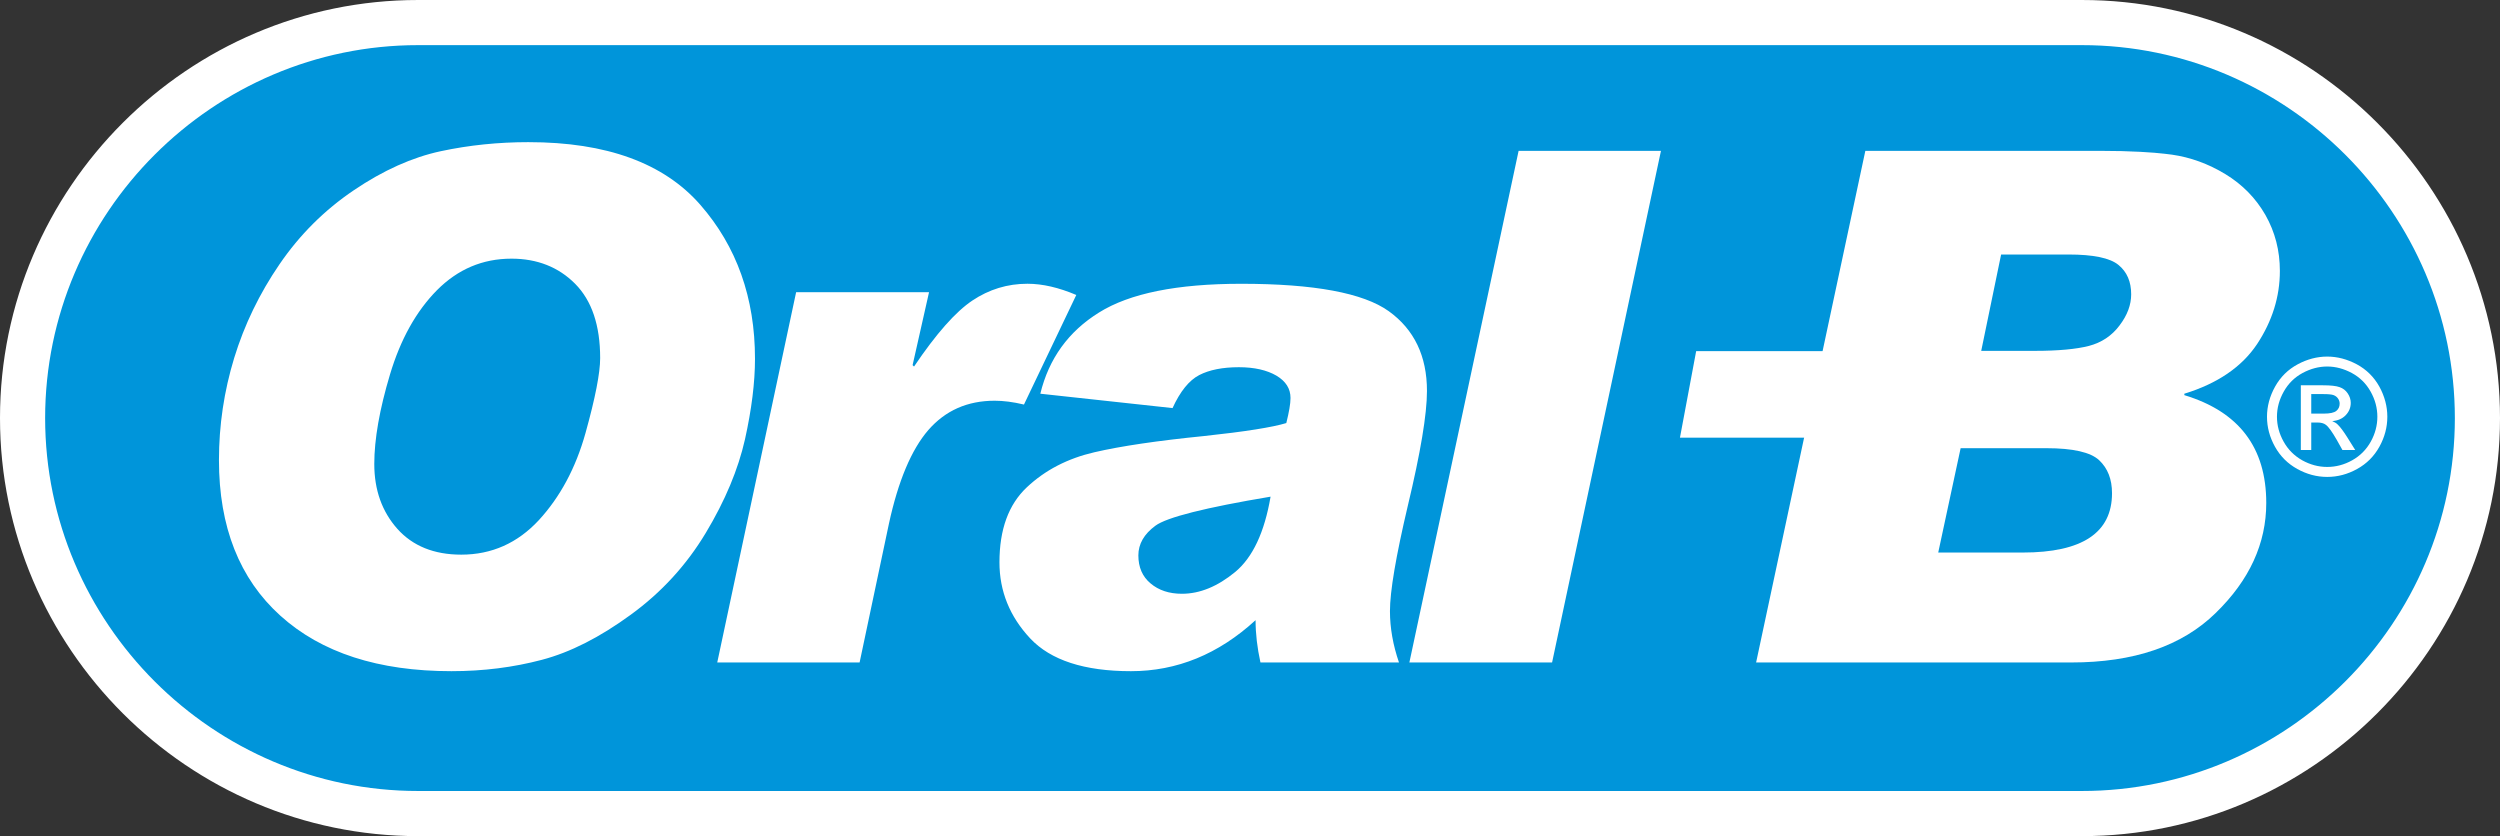
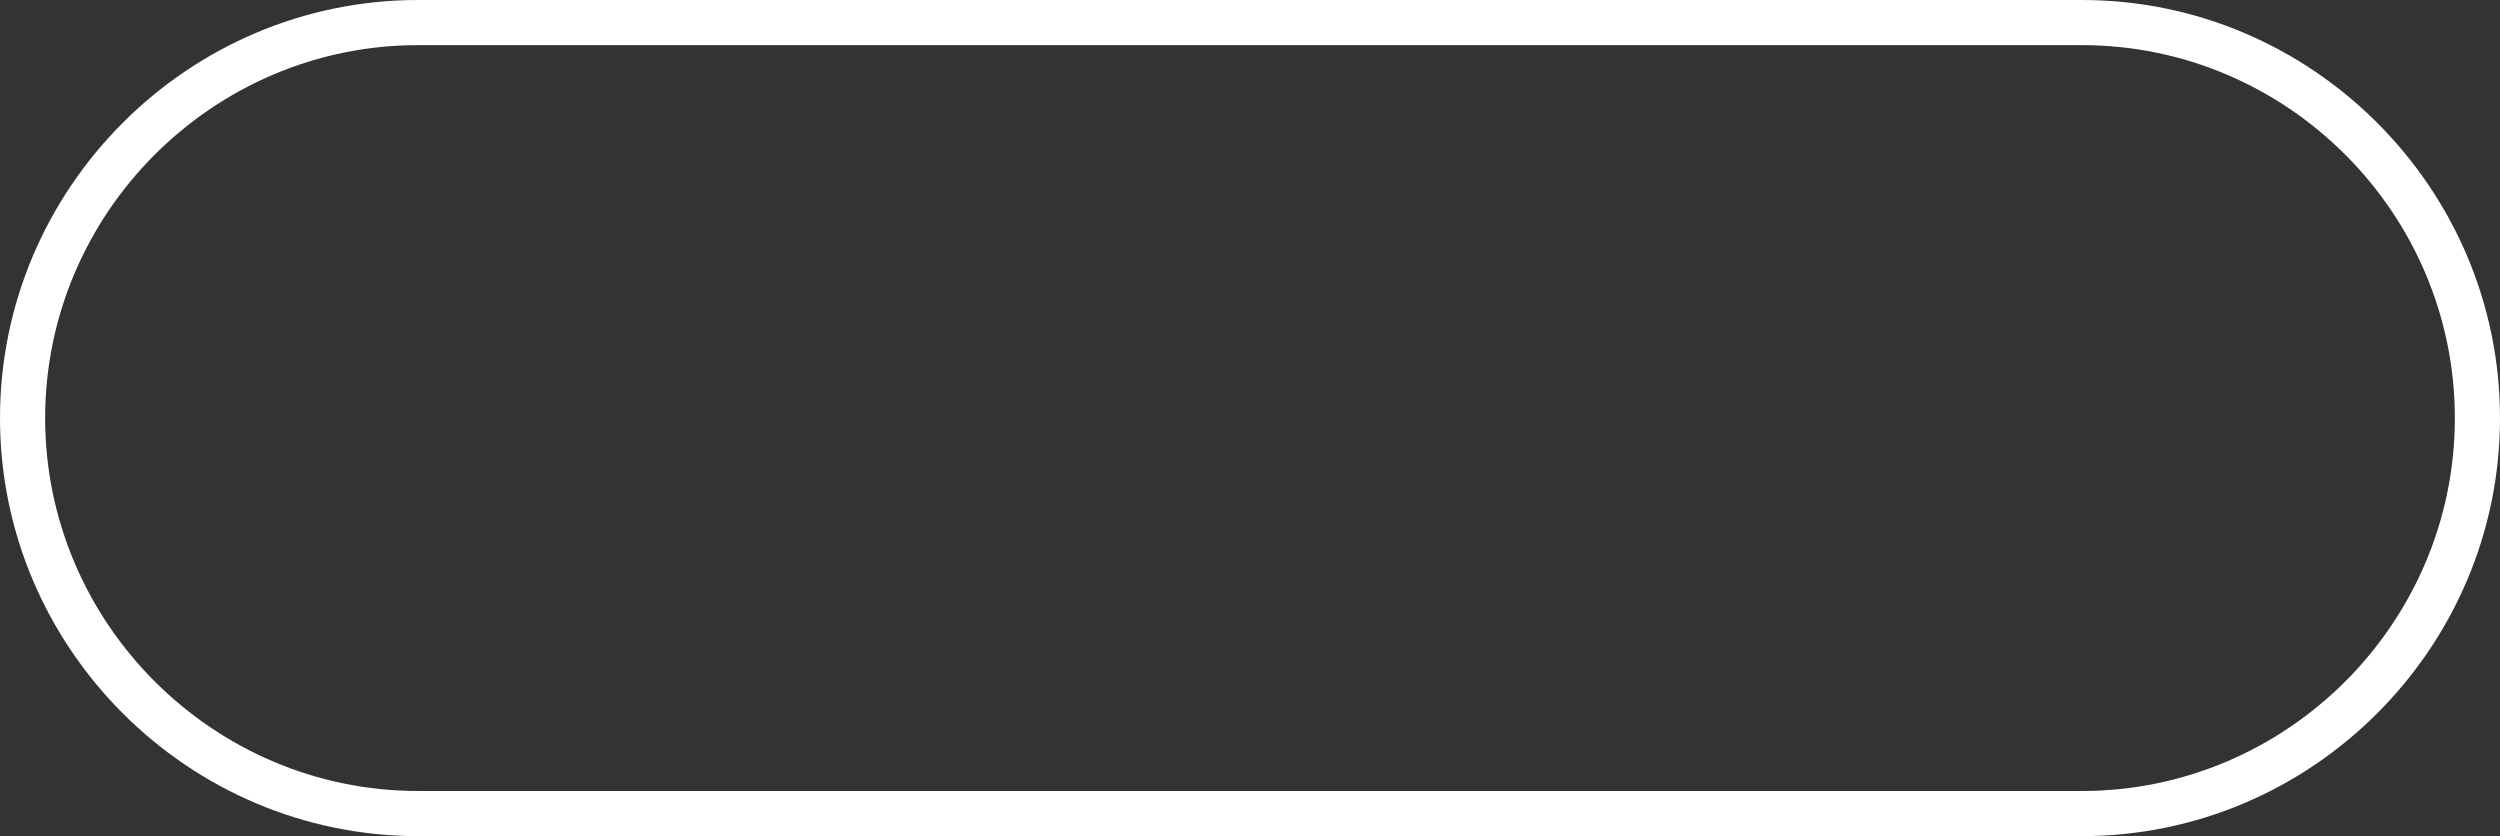
<svg xmlns="http://www.w3.org/2000/svg" version="1.1" id="Layer_1" x="0px" y="0px" width="897" height="300" viewBox="0 0 897 300" enable-background="new 0 0 595.632 849.38" xml:space="preserve">
  <rect x="0" y="0" width="897" height="300" fill="#333333" stroke="none" />
-   <path clip-rule="evenodd" d="m 150.005,8.093 h 596.99 c 78.037,0 141.902,63.876 141.902,141.913 0,78.037 -63.866,141.902 -141.902,141.902 H 150.005 C 71.968,291.908 8.102,228.043 8.102,150.006 8.102,71.969 71.968,8.093 150.005,8.093" id="path73" style="fill:#0095da;fill-rule:evenodd" />
  <path d="m 150.005,7.4731652e-4 h 596.99 c 41.267,0 78.771,16.865 105.939,44.055 27.19,27.19 44.065,64.683 44.065,105.939 v 0.011 c 0,41.267 -16.876,78.76 -44.065,105.939 C 825.755,283.135 788.262,300 746.995,300 H 150.005 C 108.738,300 71.245,283.135 44.055,255.945 16.876,228.755 4.1362479e-5,191.262 4.1362479e-5,150.006 v -0.011 C 4.1362479e-5,108.739 16.876,71.235 44.055,44.056 71.245,16.855 108.738,7.4731652e-4 150.005,7.4731652e-4 M 746.995,16.195 H 150.005 c -36.791,0 -70.238,15.062 -94.493,39.307 C 31.257,79.746 16.205,113.204 16.194,149.995 v 0.011 c 0.01,36.781 15.062,70.228 39.317,94.493 24.255,24.244 57.702,39.307 94.493,39.307 h 596.99 c 36.791,0 70.238,-15.062 94.493,-39.307 24.255,-24.255 39.317,-57.713 39.317,-94.493 v -0.011 C 880.795,113.204 865.743,79.757 841.488,55.502 817.234,31.247 783.786,16.195 746.995,16.195" id="path75" style="fill:#ffffff" />
-   <path clip-rule="evenodd" d="m 669.283,54.129 h 84.619 c 10.314,0 18.72,0.472 25.397,1.363 6.624,0.954 12.987,3.249 19.14,6.97 6.111,3.711 10.943,8.637 14.402,14.685 3.469,6.121 5.178,12.798 5.178,20.052 0,9.287 -2.736,18.008 -8.165,26.246 -5.471,8.197 -14.182,14.161 -26.11,17.819 v 0.514 c 19.611,5.943 29.391,18.804 29.391,38.688 0,14.517 -6.017,27.693 -18.154,39.485 -12.096,11.855 -29.37,17.746 -51.843,17.746 H 630.092 m 80.773,-111.809 h 19.286 c 8.323,0 14.779,-0.608 19.307,-1.761 4.581,-1.195 8.249,-3.637 11.027,-7.348 2.83,-3.711 4.182,-7.432 4.182,-11.184 0,-4.507 -1.488,-8.019 -4.56,-10.534 -3.04,-2.505 -9.014,-3.742 -17.955,-3.742 h -24.15 l -7.138,34.569 z m -15.429,72.366 h 30.313 c 21.362,0 32.043,-7.107 32.043,-21.289 0,-5 -1.53,-8.93 -4.612,-11.834 -3.071,-2.872 -9.402,-4.319 -18.941,-4.319 h -30.764 l -8.04,37.441 z" id="path77" style="fill:#ffffff;fill-rule:evenodd" />
-   <path clip-rule="evenodd" d="m 835,127.941 c 3.637,0 7.159,0.933 10.629,2.778 3.449,1.866 6.142,4.528 8.071,7.977 1.908,3.48 2.872,7.096 2.872,10.838 0,3.732 -0.943,7.306 -2.841,10.744 -1.908,3.438 -4.56,6.09 -7.987,7.987 -3.428,1.908 -7.002,2.851 -10.744,2.851 -3.742,0 -7.316,-0.954 -10.733,-2.851 -3.428,-1.897 -6.09,-4.549 -8.008,-7.987 -1.908,-3.438 -2.862,-7.012 -2.862,-10.744 0,-3.742 0.975,-7.358 2.914,-10.838 1.929,-3.449 4.622,-6.111 8.092,-7.977 3.417,-1.845 6.981,-2.778 10.597,-2.778 m 0,3.564 c -3.029,0 -5.975,0.786 -8.857,2.337 -2.872,1.551 -5.105,3.773 -6.729,6.656 -1.625,2.882 -2.442,5.901 -2.442,9.025 0,3.113 0.797,6.09 2.4,8.951 1.583,2.841 3.815,5.073 6.677,6.687 2.862,1.583 5.838,2.379 8.951,2.379 3.113,0 6.1,-0.786 8.951,-2.379 2.872,-1.604 5.084,-3.836 6.677,-6.687 1.583,-2.851 2.369,-5.838 2.369,-8.951 0,-3.124 -0.797,-6.142 -2.421,-9.025 -1.604,-2.872 -3.857,-5.094 -6.729,-6.656 -2.882,-1.541 -5.828,-2.337 -8.847,-2.337 m -9.465,29.946 h 3.742 v -9.853 h 2.212 c 1.31,0 2.316,0.273 2.998,0.807 0.996,0.713 2.285,2.547 3.92,5.388 l 2.054,3.669 h 4.591 l -2.841,-4.539 c -1.363,-2.159 -2.495,-3.69 -3.438,-4.591 -0.472,-0.493 -1.153,-0.901 -1.971,-1.237 2.002,-0.168 3.616,-0.849 4.832,-2.117 1.205,-1.258 1.813,-2.746 1.813,-4.434 0,-1.195 -0.377,-2.337 -1.09,-3.396 -0.723,-1.09 -1.698,-1.824 -2.914,-2.243 -1.216,-0.44 -3.207,-0.66 -5.943,-0.66 h -7.966 v 23.207 z m 3.742,-13.05 h 4.549 c 2.18,0 3.658,-0.335 4.444,-0.975 0.807,-0.65 1.195,-1.52 1.195,-2.599 0,-0.66 -0.199,-1.289 -0.587,-1.834 -0.367,-0.545 -0.891,-0.954 -1.572,-1.216 -0.671,-0.262 -1.929,-0.377 -3.763,-0.377 h -4.266 v 7.002 z" id="path79" style="fill:#ffffff;fill-rule:evenodd" />
-   <path clip-rule="evenodd" d="m 189.637,51.005 c 27.955,0 48.51,7.484 61.633,22.473 13.081,14.968 19.622,33.395 19.622,55.27 0,8.417 -1.195,18.081 -3.585,28.856 -2.442,10.796 -7.096,22.001 -14.067,33.594 -6.918,11.53 -15.901,21.362 -26.97,29.401 -11.069,8.081 -21.666,13.469 -31.875,16.152 -10.178,2.694 -20.995,4.067 -32.41,4.067 -26.236,0 -46.665,-6.624 -61.381,-19.905 -14.695,-13.259 -22.043,-31.886 -22.043,-55.826 0,-12.526 1.834,-24.747 5.461,-36.634 3.637,-11.876 9.067,-23.123 16.289,-33.668 7.222,-10.555 16.111,-19.423 26.676,-26.55 10.555,-7.138 20.943,-11.792 31.162,-13.983 10.251,-2.191 20.722,-3.249 31.487,-3.249 M 165.497,199.008 c 10.943,0 20.209,-4.151 27.861,-12.4 7.61,-8.291 13.218,-18.679 16.718,-31.225 3.501,-12.568 5.262,-21.561 5.262,-26.886 0,-11.761 -2.998,-20.639 -8.983,-26.676 -5.943,-5.985 -13.595,-9.014 -22.829,-9.014 -10.387,0 -19.266,3.794 -26.75,11.32 -7.484,7.578 -13.081,17.672 -16.844,30.219 -3.752,12.526 -5.639,23.27 -5.639,32.106 0,9.371 2.778,17.106 8.281,23.301 5.492,6.132 13.134,9.255 22.924,9.255 m 220.673,-93.173 c -6.237,-2.652 -12.096,-4.025 -17.515,-4.025 -7.191,0 -13.773,2.013 -19.79,6.038 -5.985,4.004 -12.955,11.865 -20.911,23.668 l -0.514,-0.503 5.901,-26.173 H 285.65 L 257.349,237.686 h 51.078 l 10.503,-49.705 c 3.344,-15.44 8.092,-26.676 14.161,-33.688 6.111,-7.002 14.014,-10.513 23.804,-10.513 3.071,0 6.572,0.43 10.503,1.373 l 18.773,-39.317 z m -12.903,35.428 c 3.071,-12.61 10.083,-22.316 21.068,-29.139 10.985,-6.876 27.997,-10.304 51.036,-10.304 26.11,0 43.761,3.281 52.912,9.832 9.151,6.583 13.71,16.111 13.71,28.636 0,8.333 -2.296,22.064 -6.876,41.204 -4.266,18.092 -6.404,30.701 -6.404,37.776 0,6.038 1.101,12.19 3.239,18.427 h -49.705 c -1.153,-5.262 -1.75,-10.293 -1.75,-15.178 -13.333,12.232 -28.248,18.301 -44.705,18.301 -16.76,0 -28.804,-3.931 -36.162,-11.761 -7.348,-7.861 -11.027,-16.96 -11.027,-27.295 0,-11.761 3.249,-20.743 9.832,-26.928 6.541,-6.153 14.622,-10.346 24.234,-12.568 9.58,-2.222 22.704,-4.151 39.328,-5.817 14.737,-1.572 24.611,-3.155 29.527,-4.654 0.985,-3.931 1.509,-6.918 1.509,-9.004 0,-3.344 -1.677,-5.996 -5.052,-8.008 -3.428,-1.992 -7.914,-3.029 -13.469,-3.029 -5.859,0 -10.597,0.954 -14.224,2.82 -3.637,1.887 -6.845,5.859 -9.58,11.844 l -47.441,-5.157 z m 82.617,36.938 c -23.458,3.931 -37.231,7.4 -41.33,10.429 -4.056,2.987 -6.111,6.541 -6.111,10.639 0,4.235 1.446,7.61 4.36,10.042 2.945,2.495 6.698,3.732 11.278,3.732 6.415,0 12.777,-2.61 19.108,-7.819 6.289,-5.22 10.513,-14.255 12.693,-27.022 M 595.953,54.129 H 544.875 L 505.683,237.696 h 51.204 L 595.953,54.129 z m 63.404,71.863 -5.859,31.047 h -50.732 l 5.817,-31.047 h 50.774 z" id="path81" style="fill:#ffffff;fill-rule:evenodd" />
</svg>